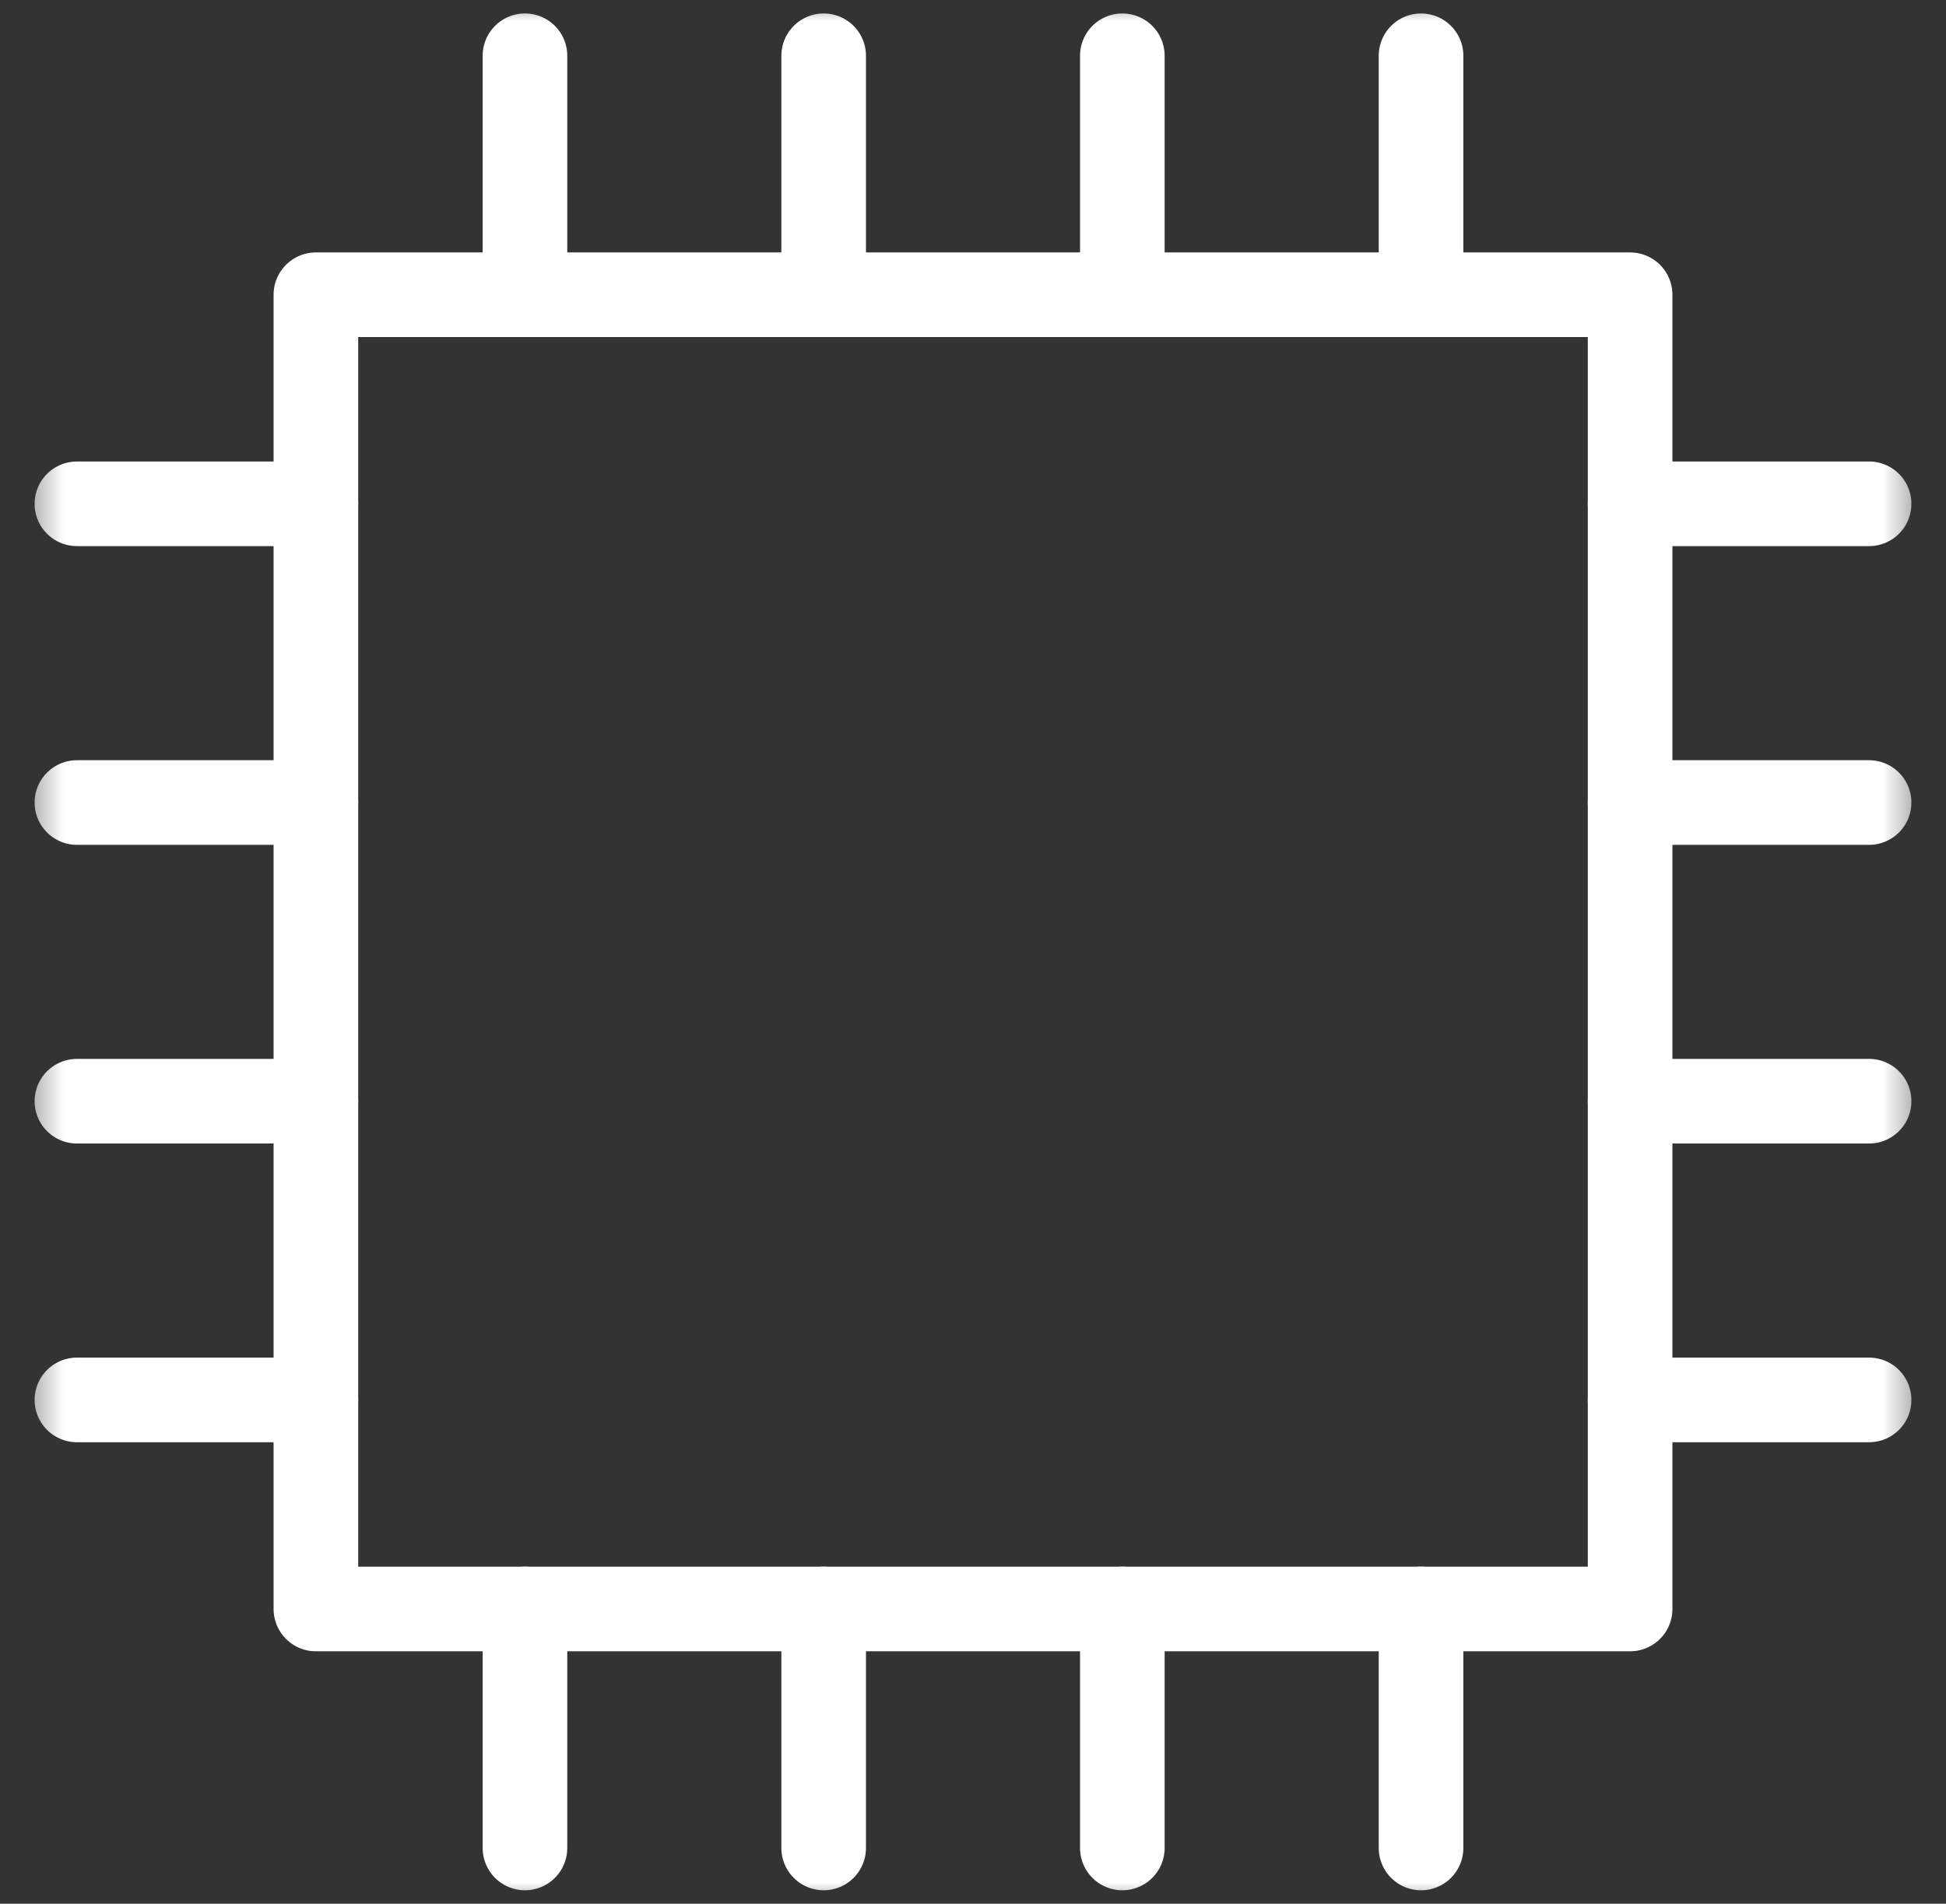
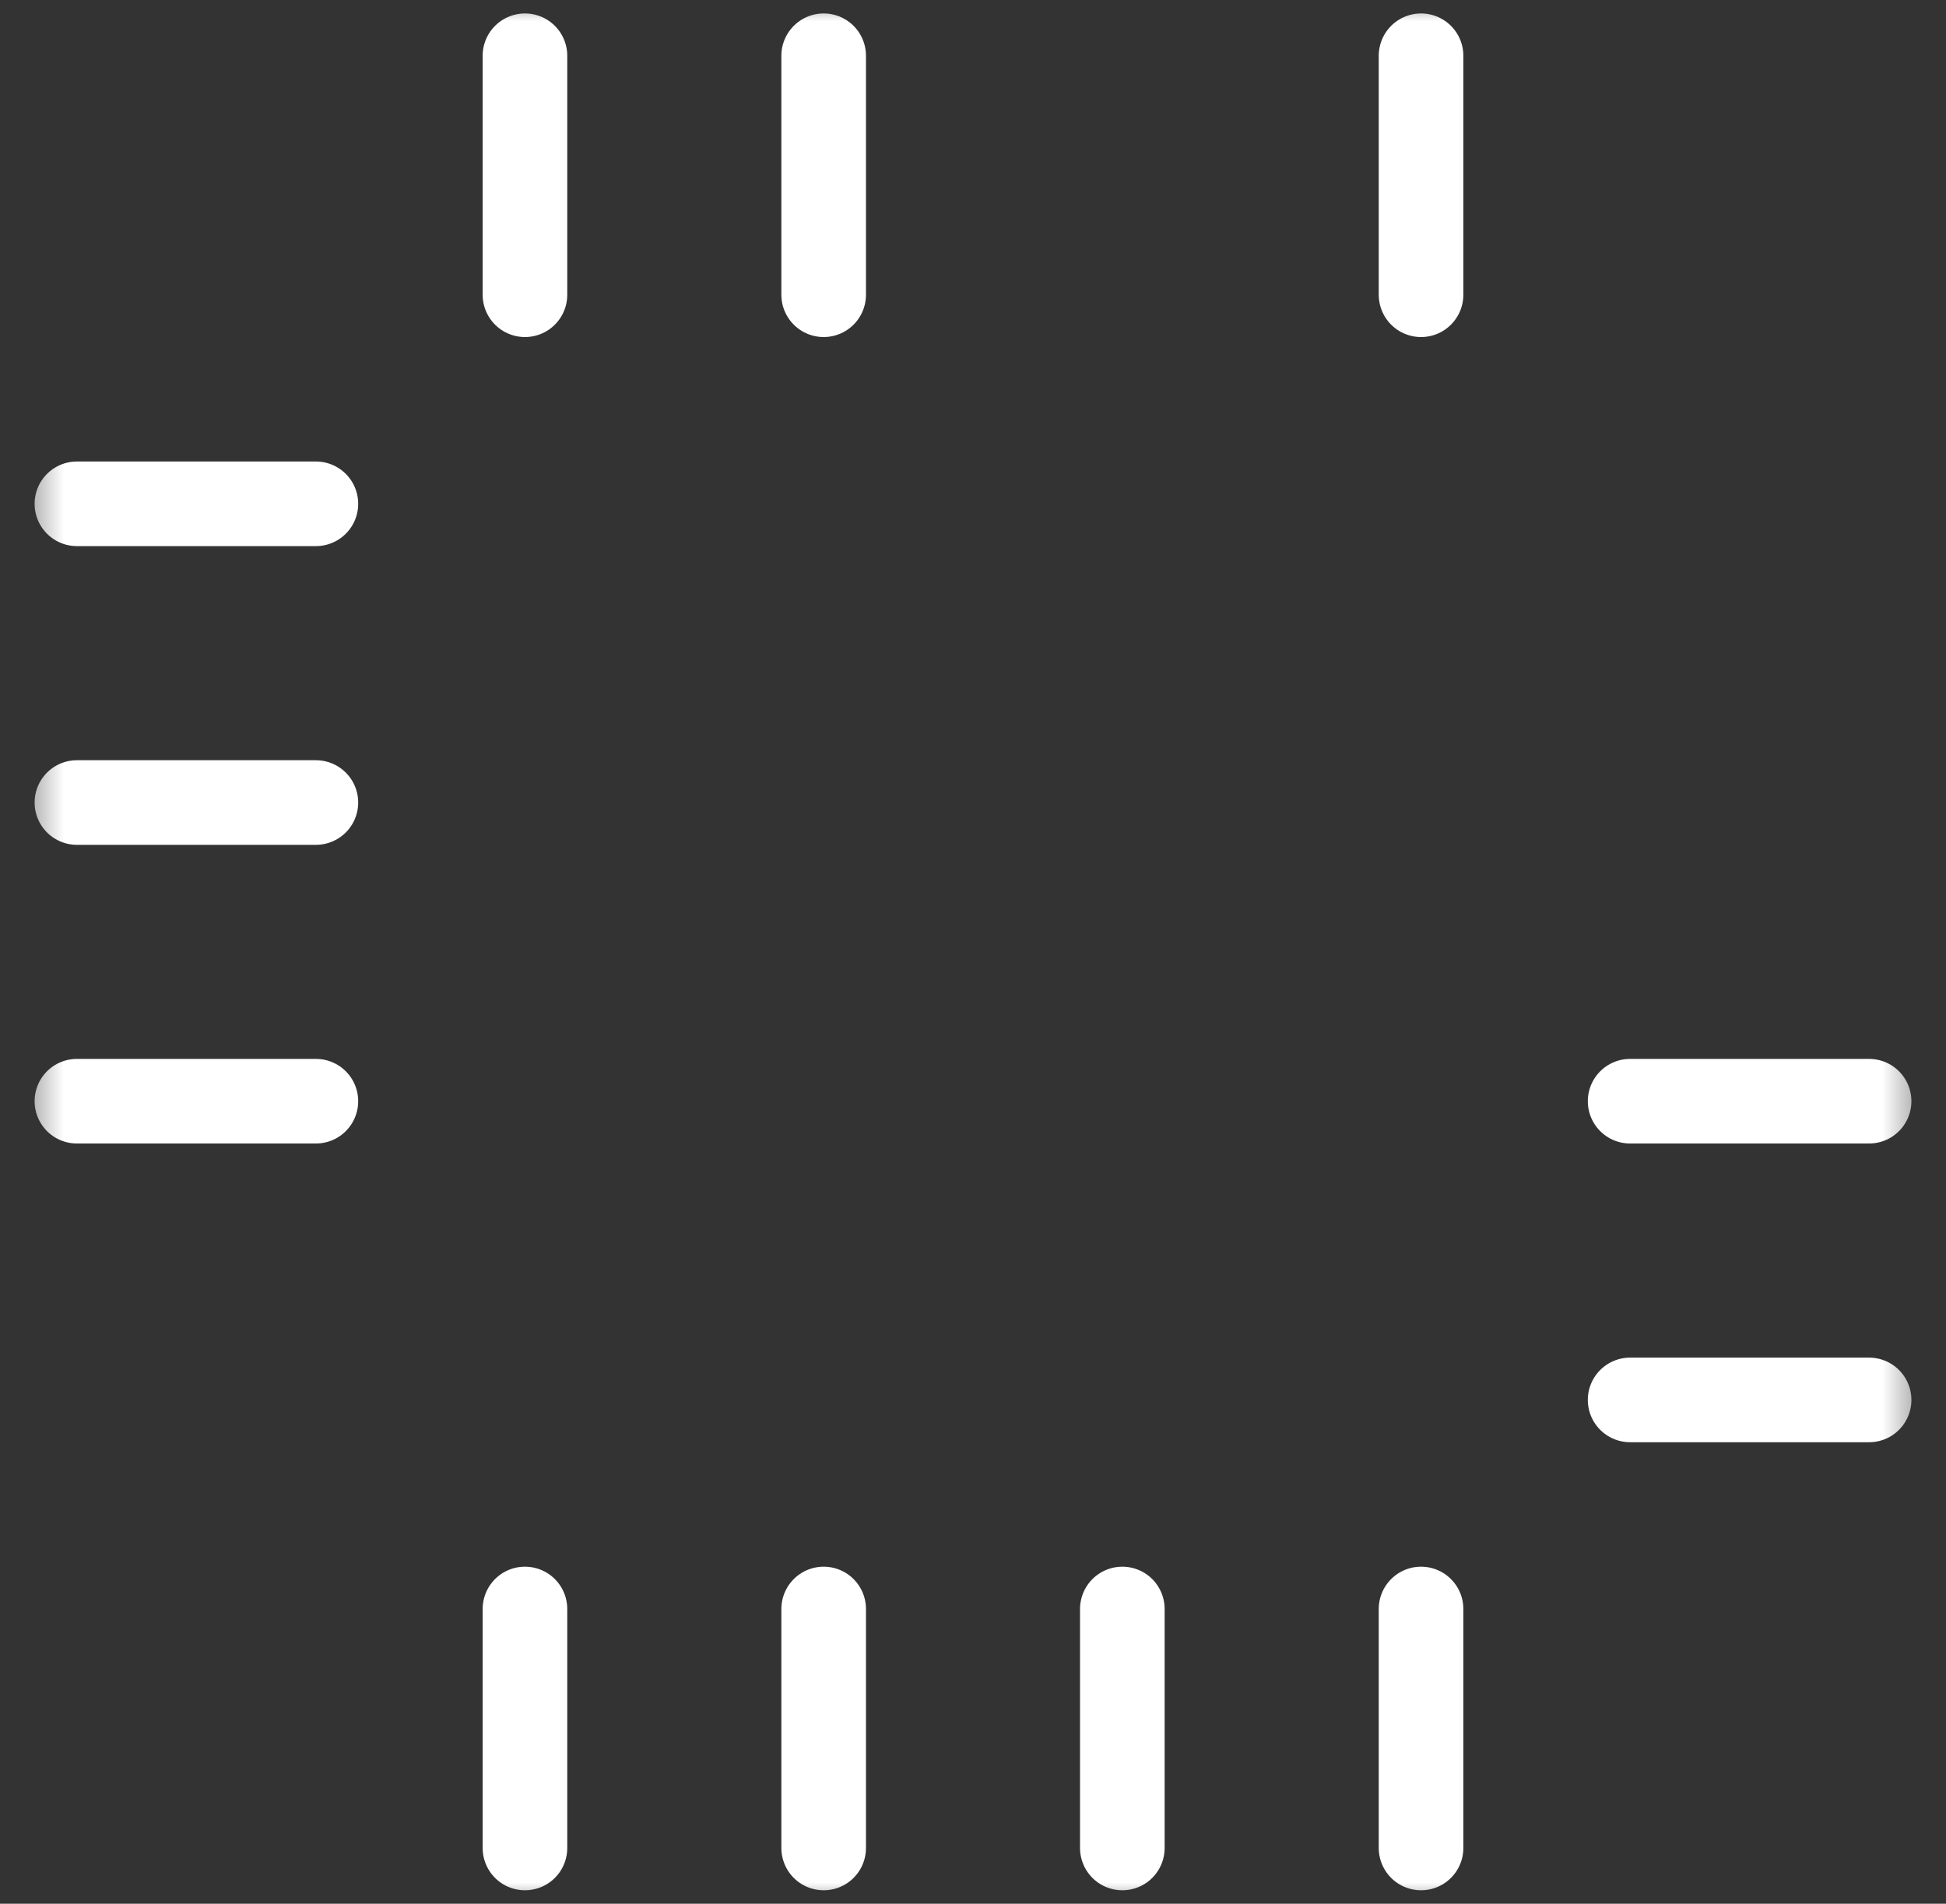
<svg xmlns="http://www.w3.org/2000/svg" width="46" height="45" viewBox="0 0 46 45" fill="none">
  <rect x="0" y="0" width="46" height="45" fill="#333333" stroke="none" />
  <g clip-path="url(#clip0_142_679)">
    <mask id="mask0_142_679" style="mask-type:luminance" maskUnits="userSpaceOnUse" x="0" y="0" width="46" height="45">
      <path d="M45.5 0H0.5V45H45.5V0Z" fill="white" />
    </mask>
    <g mask="url(#mask0_142_679)">
-       <path d="M38.533 6.967H7.467V38.033H38.533V6.967Z" stroke="white" stroke-width="2" stroke-miterlimit="10" stroke-linecap="round" stroke-linejoin="round" />
      <path d="M12.409 1.318V6.967" stroke="white" stroke-width="2" stroke-miterlimit="10" stroke-linecap="round" stroke-linejoin="round" />
      <path d="M12.409 38.033V43.682" stroke="white" stroke-width="2" stroke-miterlimit="10" stroke-linecap="round" stroke-linejoin="round" />
-       <path d="M26.53 1.318V6.967" stroke="white" stroke-width="2" stroke-miterlimit="10" stroke-linecap="round" stroke-linejoin="round" />
      <path d="M26.53 38.033V43.682" stroke="white" stroke-width="2" stroke-miterlimit="10" stroke-linecap="round" stroke-linejoin="round" />
      <path d="M19.47 1.318V6.967" stroke="white" stroke-width="2" stroke-miterlimit="10" stroke-linecap="round" stroke-linejoin="round" />
      <path d="M19.47 38.033V43.682" stroke="white" stroke-width="2" stroke-miterlimit="10" stroke-linecap="round" stroke-linejoin="round" />
      <path d="M33.591 1.318V6.967" stroke="white" stroke-width="2" stroke-miterlimit="10" stroke-linecap="round" stroke-linejoin="round" />
      <path d="M33.591 38.033V43.682" stroke="white" stroke-width="2" stroke-miterlimit="10" stroke-linecap="round" stroke-linejoin="round" />
-       <path d="M44.182 11.909H38.533" stroke="white" stroke-width="2" stroke-miterlimit="10" stroke-linecap="round" stroke-linejoin="round" />
      <path d="M7.467 11.909H1.818" stroke="white" stroke-width="2" stroke-miterlimit="10" stroke-linecap="round" stroke-linejoin="round" />
      <path d="M44.182 26.03H38.533" stroke="white" stroke-width="2" stroke-miterlimit="10" stroke-linecap="round" stroke-linejoin="round" />
      <path d="M7.467 26.03H1.818" stroke="white" stroke-width="2" stroke-miterlimit="10" stroke-linecap="round" stroke-linejoin="round" />
-       <path d="M44.182 18.97H38.533" stroke="white" stroke-width="2" stroke-miterlimit="10" stroke-linecap="round" stroke-linejoin="round" />
      <path d="M7.467 18.97H1.818" stroke="white" stroke-width="2" stroke-miterlimit="10" stroke-linecap="round" stroke-linejoin="round" />
      <path d="M44.182 33.091H38.533" stroke="white" stroke-width="2" stroke-miterlimit="10" stroke-linecap="round" stroke-linejoin="round" />
-       <path d="M7.467 33.091H1.818" stroke="white" stroke-width="2" stroke-miterlimit="10" stroke-linecap="round" stroke-linejoin="round" />
    </g>
  </g>
  <defs>
    <clipPath id="clip0_142_679">
      <rect width="46" height="45" fill="white" />
    </clipPath>
  </defs>
</svg>